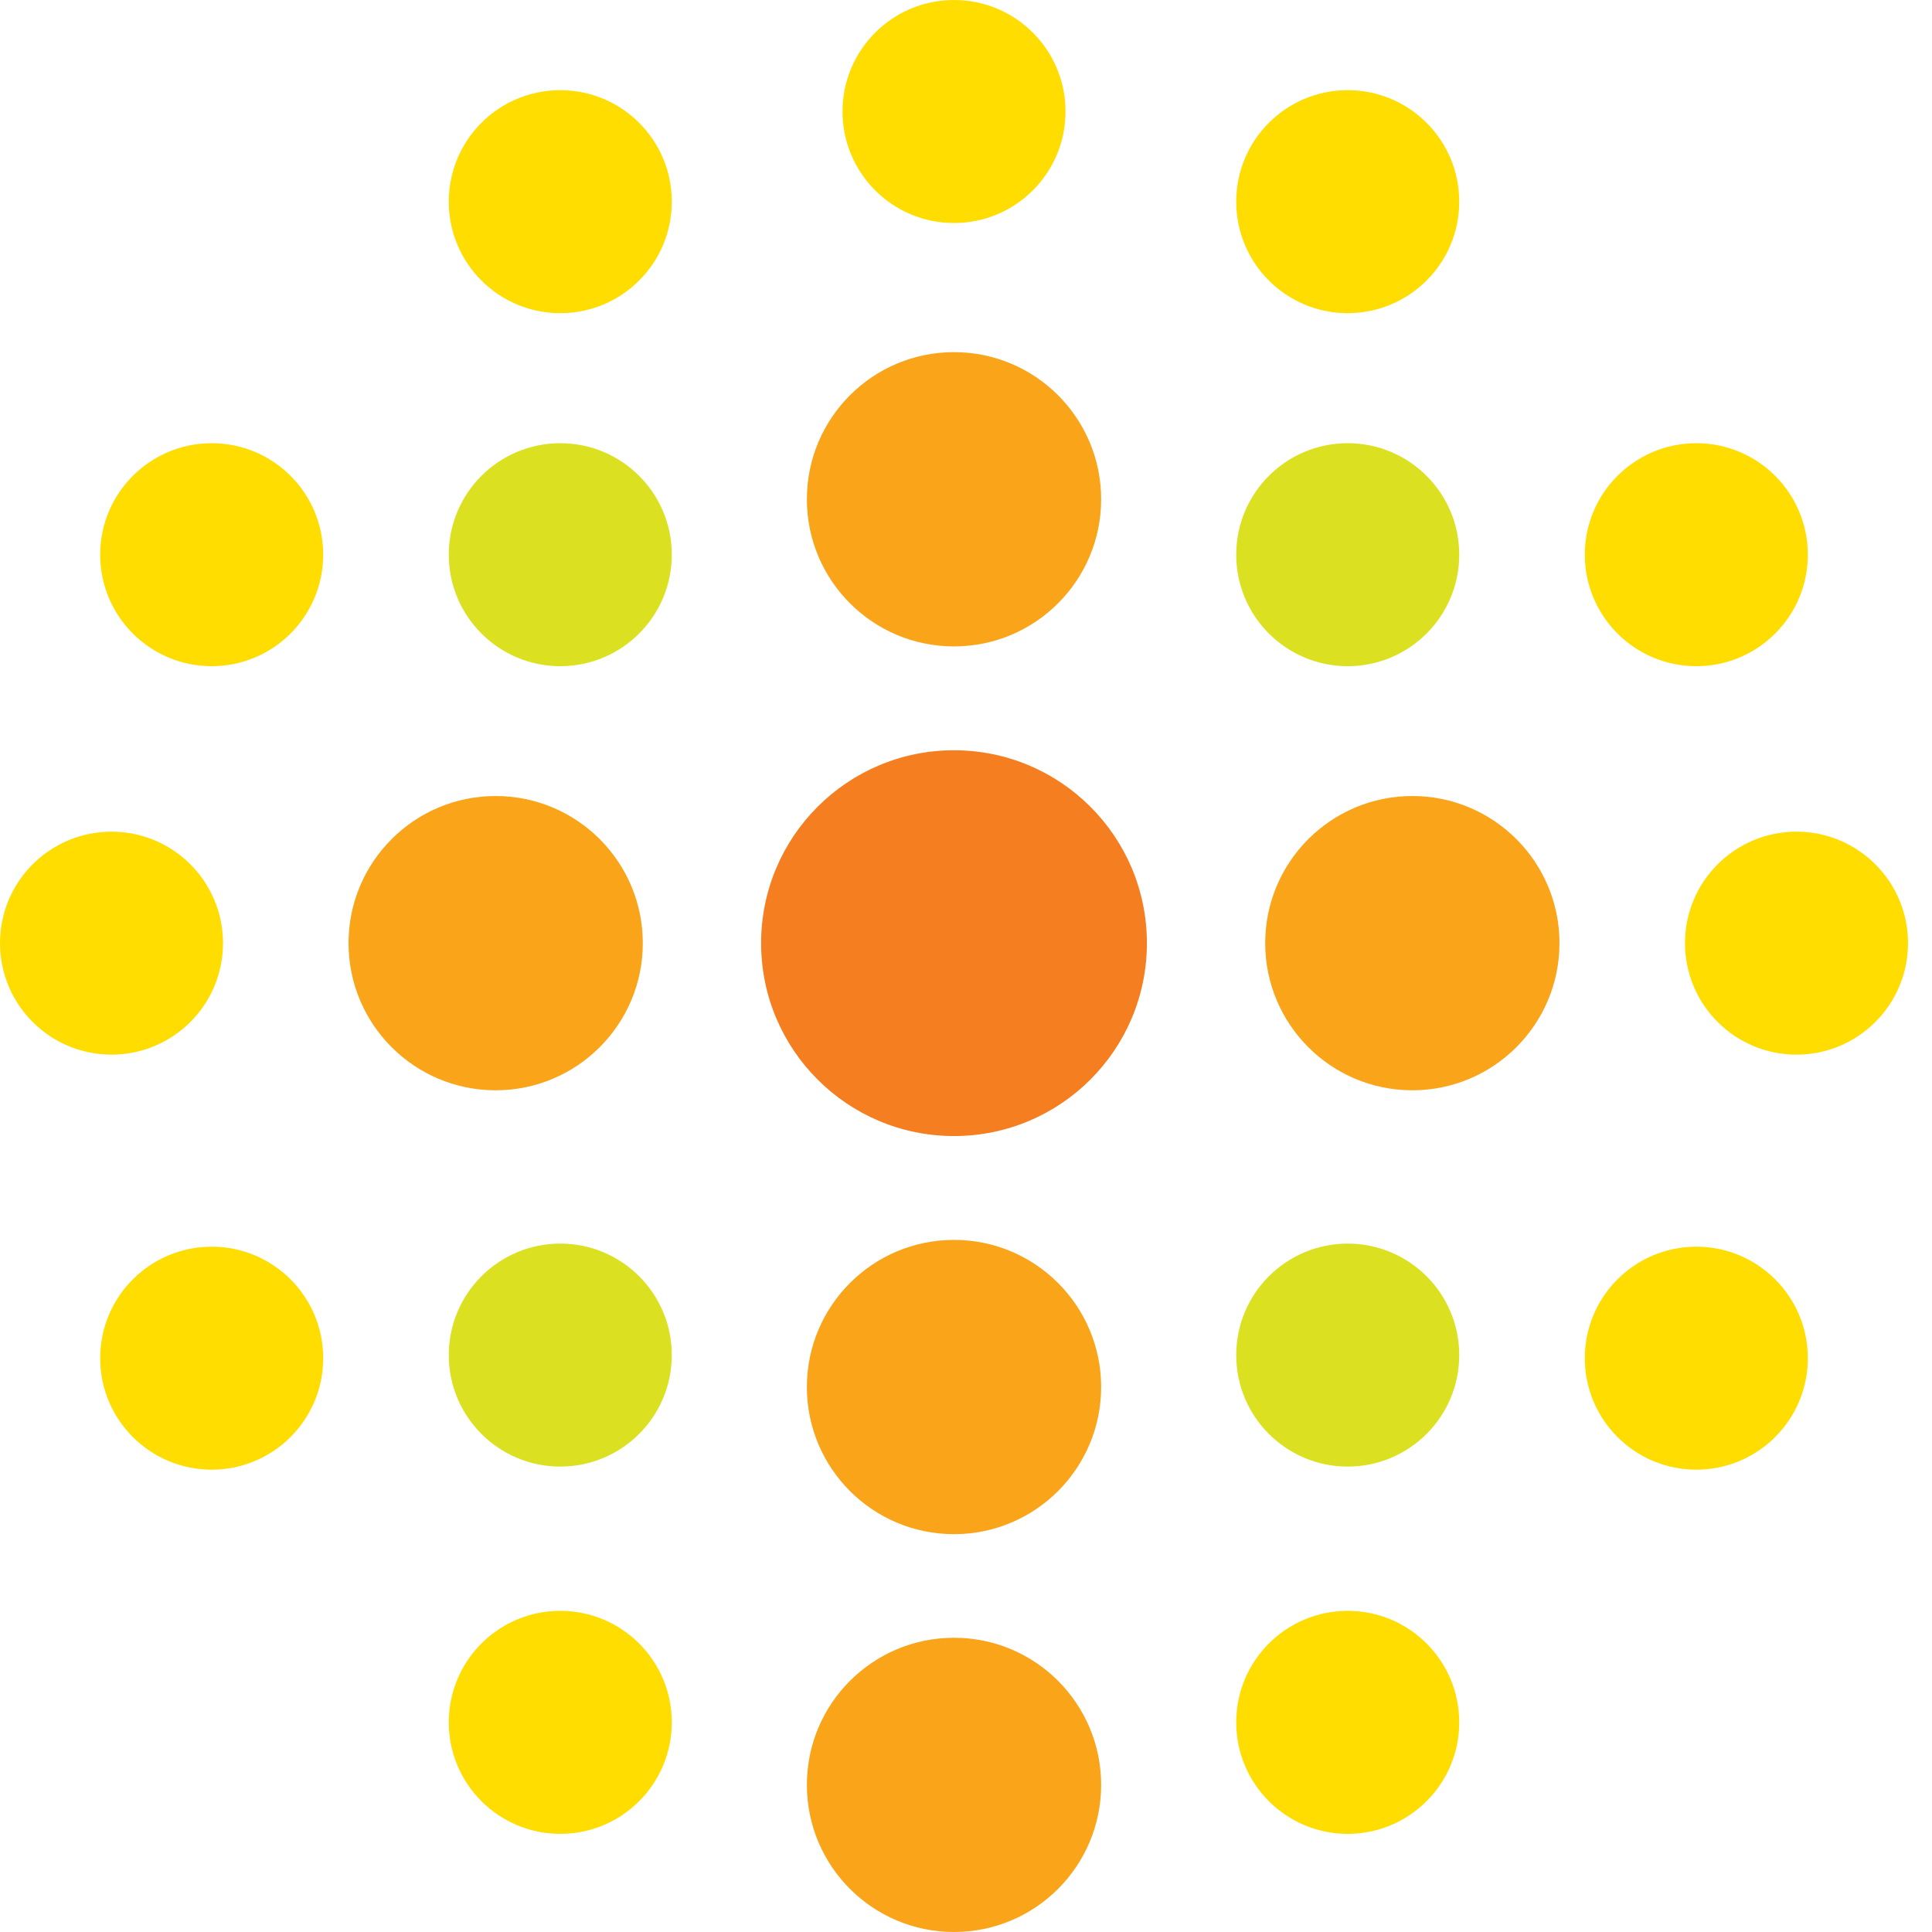
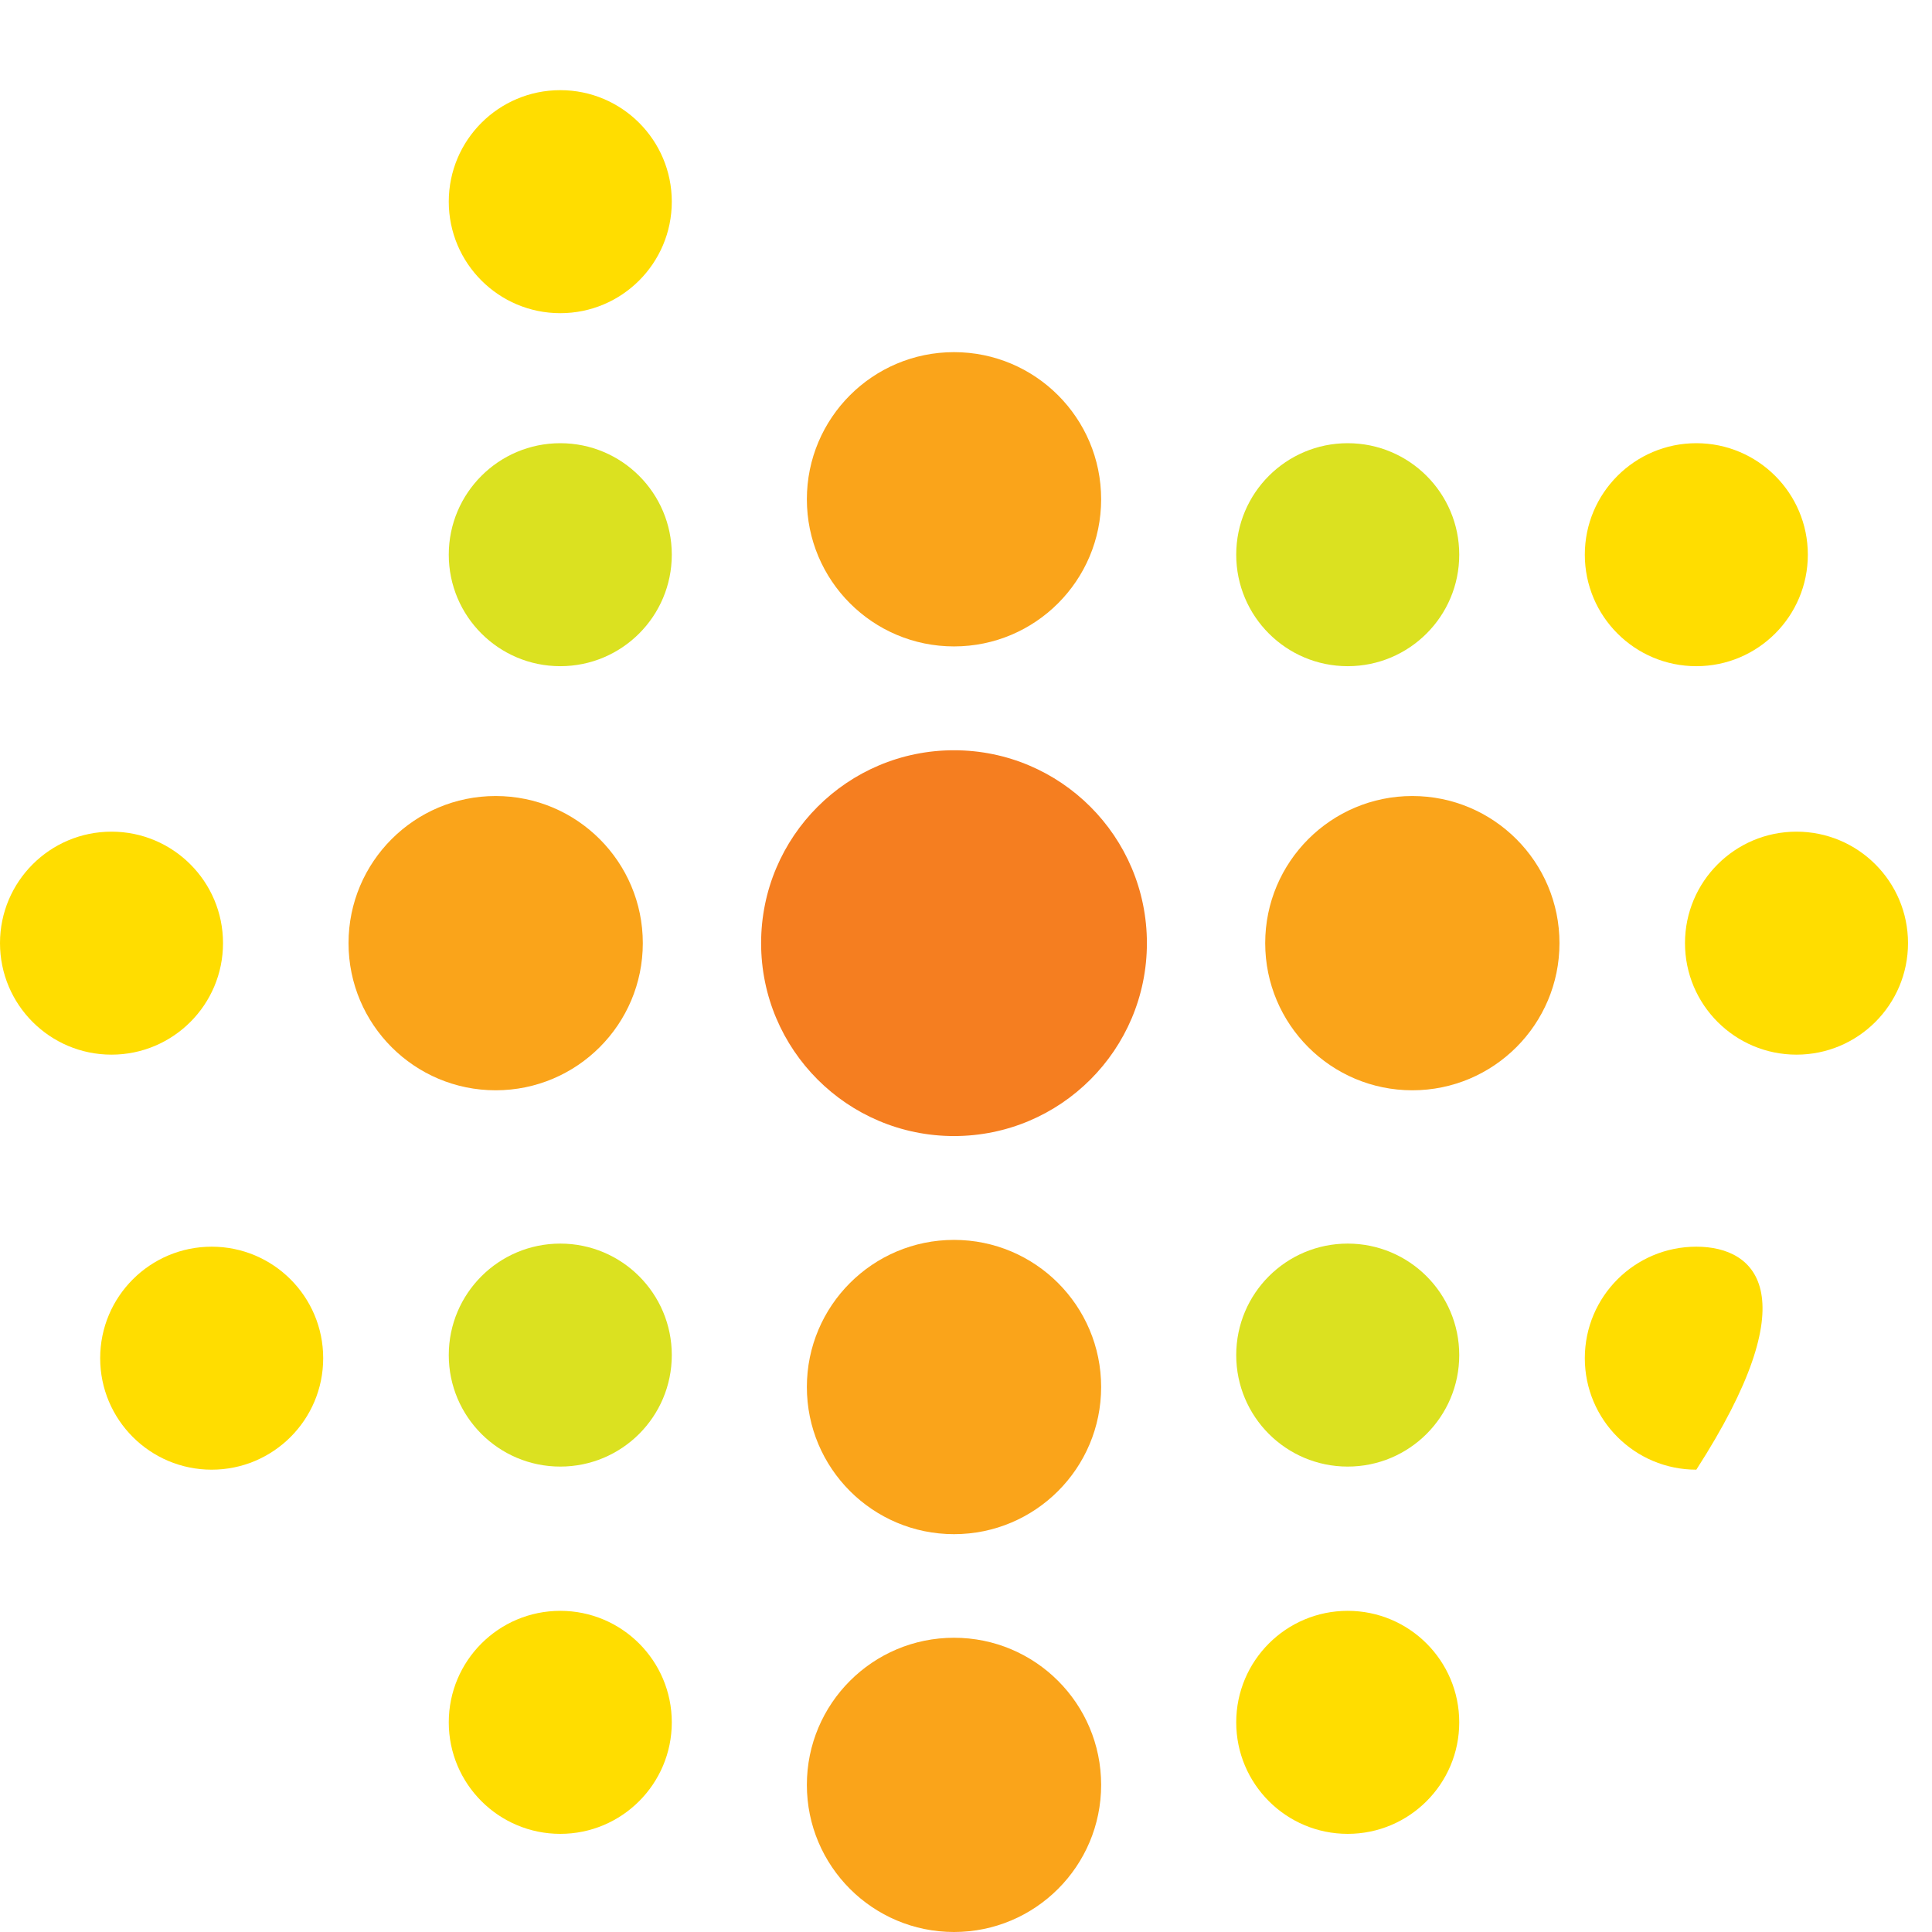
<svg xmlns="http://www.w3.org/2000/svg" width="60px" height="60px" viewBox="0 0 60 60" version="1.1">
  <title>E20C6EBA-10DF-42AC-ADBE-E8206455A494</title>
  <g id="Page-1" stroke="none" stroke-width="1" fill="none" fill-rule="evenodd">
    <g id="04-01-Aged-care-landing-page" transform="translate(-690, -6887)">
      <g id="Testimonial-Icon" transform="translate(690, 6887)">
        <path d="M23.637,29.29 C23.637,32.599 26.319,35.281 29.627,35.281 C32.936,35.281 35.618,32.599 35.618,29.29 C35.618,25.982 32.936,23.3 29.627,23.3 C26.319,23.3 23.637,25.982 23.637,29.29" id="Fill-29" fill="#F57E20" />
        <path d="M34.197,15.505 C34.197,18.029 32.151,20.075 29.628,20.075 C27.104,20.075 25.058,18.029 25.058,15.505 C25.058,12.982 27.104,10.936 29.628,10.936 C32.151,10.936 34.197,12.982 34.197,15.505" id="Fill-30" fill="#FAA41A" />
        <path d="M34.197,55.431 C34.197,57.954 32.151,60 29.628,60 C27.104,60 25.058,57.954 25.058,55.431 C25.058,52.907 27.104,50.862 29.628,50.862 C32.151,50.862 34.197,52.907 34.197,55.431" id="Fill-31" fill="#FAA41A" />
        <path d="M34.197,43.075 C34.197,45.599 32.151,47.645 29.628,47.645 C27.104,47.645 25.058,45.599 25.058,43.075 C25.058,40.552 27.104,38.506 29.628,38.506 C32.151,38.506 34.197,40.552 34.197,43.075" id="Fill-32" fill="#FAA41A" />
        <path d="M19.963,29.29 C19.963,31.814 17.917,33.86 15.393,33.86 C12.87,33.86 10.824,31.814 10.824,29.29 C10.824,26.767 12.87,24.721 15.393,24.721 C17.917,24.721 19.963,26.767 19.963,29.29" id="Fill-33" fill="#FAA41A" />
        <path d="M39.292,29.29 C39.292,31.814 41.338,33.86 43.861,33.86 C46.385,33.86 48.431,31.814 48.431,29.29 C48.431,26.767 46.385,24.721 43.861,24.721 C41.338,24.721 39.292,26.767 39.292,29.29" id="Fill-34" fill="#FAA41A" />
        <path d="M20.863,17.226 C20.863,19.139 19.313,20.689 17.4,20.689 C15.488,20.689 13.937,19.139 13.937,17.226 C13.937,15.314 15.488,13.764 17.4,13.764 C19.313,13.764 20.863,15.314 20.863,17.226" id="Fill-35" fill="#DBE120" />
        <path d="M20.863,42.084 C20.863,43.996 19.313,45.546 17.4,45.546 C15.488,45.546 13.937,43.996 13.937,42.084 C13.937,40.171 15.488,38.621 17.4,38.621 C19.313,38.621 20.863,40.171 20.863,42.084" id="Fill-36" fill="#DBE120" />
        <path d="M38.392,17.226 C38.392,19.139 39.942,20.689 41.854,20.689 C43.767,20.689 45.318,19.139 45.318,17.226 C45.318,15.314 43.767,13.764 41.854,13.764 C39.942,13.764 38.392,15.314 38.392,17.226" id="Fill-37" fill="#DBE120" />
        <path d="M38.392,42.084 C38.392,43.996 39.942,45.546 41.854,45.546 C43.767,45.546 45.318,43.996 45.318,42.084 C45.318,40.171 43.767,38.621 41.854,38.621 C39.942,38.621 38.392,40.171 38.392,42.084" id="Fill-38" fill="#DBE120" />
-         <path d="M10.037,17.226 C10.037,19.139 8.487,20.689 6.574,20.689 C4.662,20.689 3.111,19.139 3.111,17.226 C3.111,15.314 4.662,13.764 6.574,13.764 C8.487,13.764 10.037,15.314 10.037,17.226" id="Fill-39" fill="#FFDD00" />
        <path d="M10.037,42.18 C10.037,44.092 8.487,45.642 6.574,45.642 C4.662,45.642 3.111,44.092 3.111,42.18 C3.111,40.267 4.662,38.717 6.574,38.717 C8.487,38.717 10.037,40.267 10.037,42.18" id="Fill-40" fill="#FFDD00" />
        <path d="M6.926,29.29 C6.926,31.203 5.375,32.753 3.463,32.753 C1.551,32.753 0,31.203 0,29.29 C0,27.378 1.551,25.828 3.463,25.828 C5.375,25.828 6.926,27.378 6.926,29.29" id="Fill-41" fill="#FFDD00" />
        <path d="M20.863,53.489 C20.863,55.401 19.313,56.952 17.4,56.952 C15.488,56.952 13.937,55.401 13.937,53.489 C13.937,51.576 15.488,50.026 17.4,50.026 C19.313,50.026 20.863,51.576 20.863,53.489" id="Fill-42" fill="#FFDD00" />
        <path d="M20.863,6.263 C20.863,8.176 19.313,9.726 17.4,9.726 C15.488,9.726 13.937,8.176 13.937,6.263 C13.937,4.35 15.488,2.8 17.4,2.8 C19.313,2.8 20.863,4.35 20.863,6.263" id="Fill-43" fill="#FFDD00" />
        <path d="M49.218,17.226 C49.218,19.139 50.768,20.689 52.681,20.689 C54.593,20.689 56.144,19.139 56.144,17.226 C56.144,15.314 54.593,13.764 52.681,13.764 C50.768,13.764 49.218,15.314 49.218,17.226" id="Fill-44" fill="#FFDD00" />
-         <path d="M26.165,3.463 C26.165,5.375 27.715,6.926 29.627,6.926 C31.54,6.926 33.091,5.375 33.091,3.463 C33.091,1.55 31.54,0 29.627,0 C27.715,0 26.165,1.55 26.165,3.463" id="Fill-45" fill="#FFDD00" />
-         <path d="M49.218,42.18 C49.218,44.092 50.768,45.642 52.681,45.642 C54.593,45.642 56.144,44.092 56.144,42.18 C56.144,40.267 54.593,38.717 52.681,38.717 C50.768,38.717 49.218,40.267 49.218,42.18" id="Fill-46" fill="#FFDD00" />
+         <path d="M49.218,42.18 C49.218,44.092 50.768,45.642 52.681,45.642 C56.144,40.267 54.593,38.717 52.681,38.717 C50.768,38.717 49.218,40.267 49.218,42.18" id="Fill-46" fill="#FFDD00" />
        <path d="M52.329,29.29 C52.329,31.203 53.88,32.753 55.792,32.753 C57.704,32.753 59.255,31.203 59.255,29.29 C59.255,27.378 57.704,25.828 55.792,25.828 C53.88,25.828 52.329,27.378 52.329,29.29" id="Fill-47" fill="#FFDD00" />
        <path d="M38.392,53.489 C38.392,55.401 39.942,56.952 41.854,56.952 C43.767,56.952 45.318,55.401 45.318,53.489 C45.318,51.576 43.767,50.026 41.854,50.026 C39.942,50.026 38.392,51.576 38.392,53.489" id="Fill-48" fill="#FFDD00" />
-         <path d="M38.392,6.263 C38.392,8.176 39.942,9.726 41.854,9.726 C43.767,9.726 45.318,8.176 45.318,6.263 C45.318,4.35 43.767,2.8 41.854,2.8 C39.942,2.8 38.392,4.35 38.392,6.263" id="Fill-49" fill="#FFDD00" />
      </g>
    </g>
  </g>
</svg>